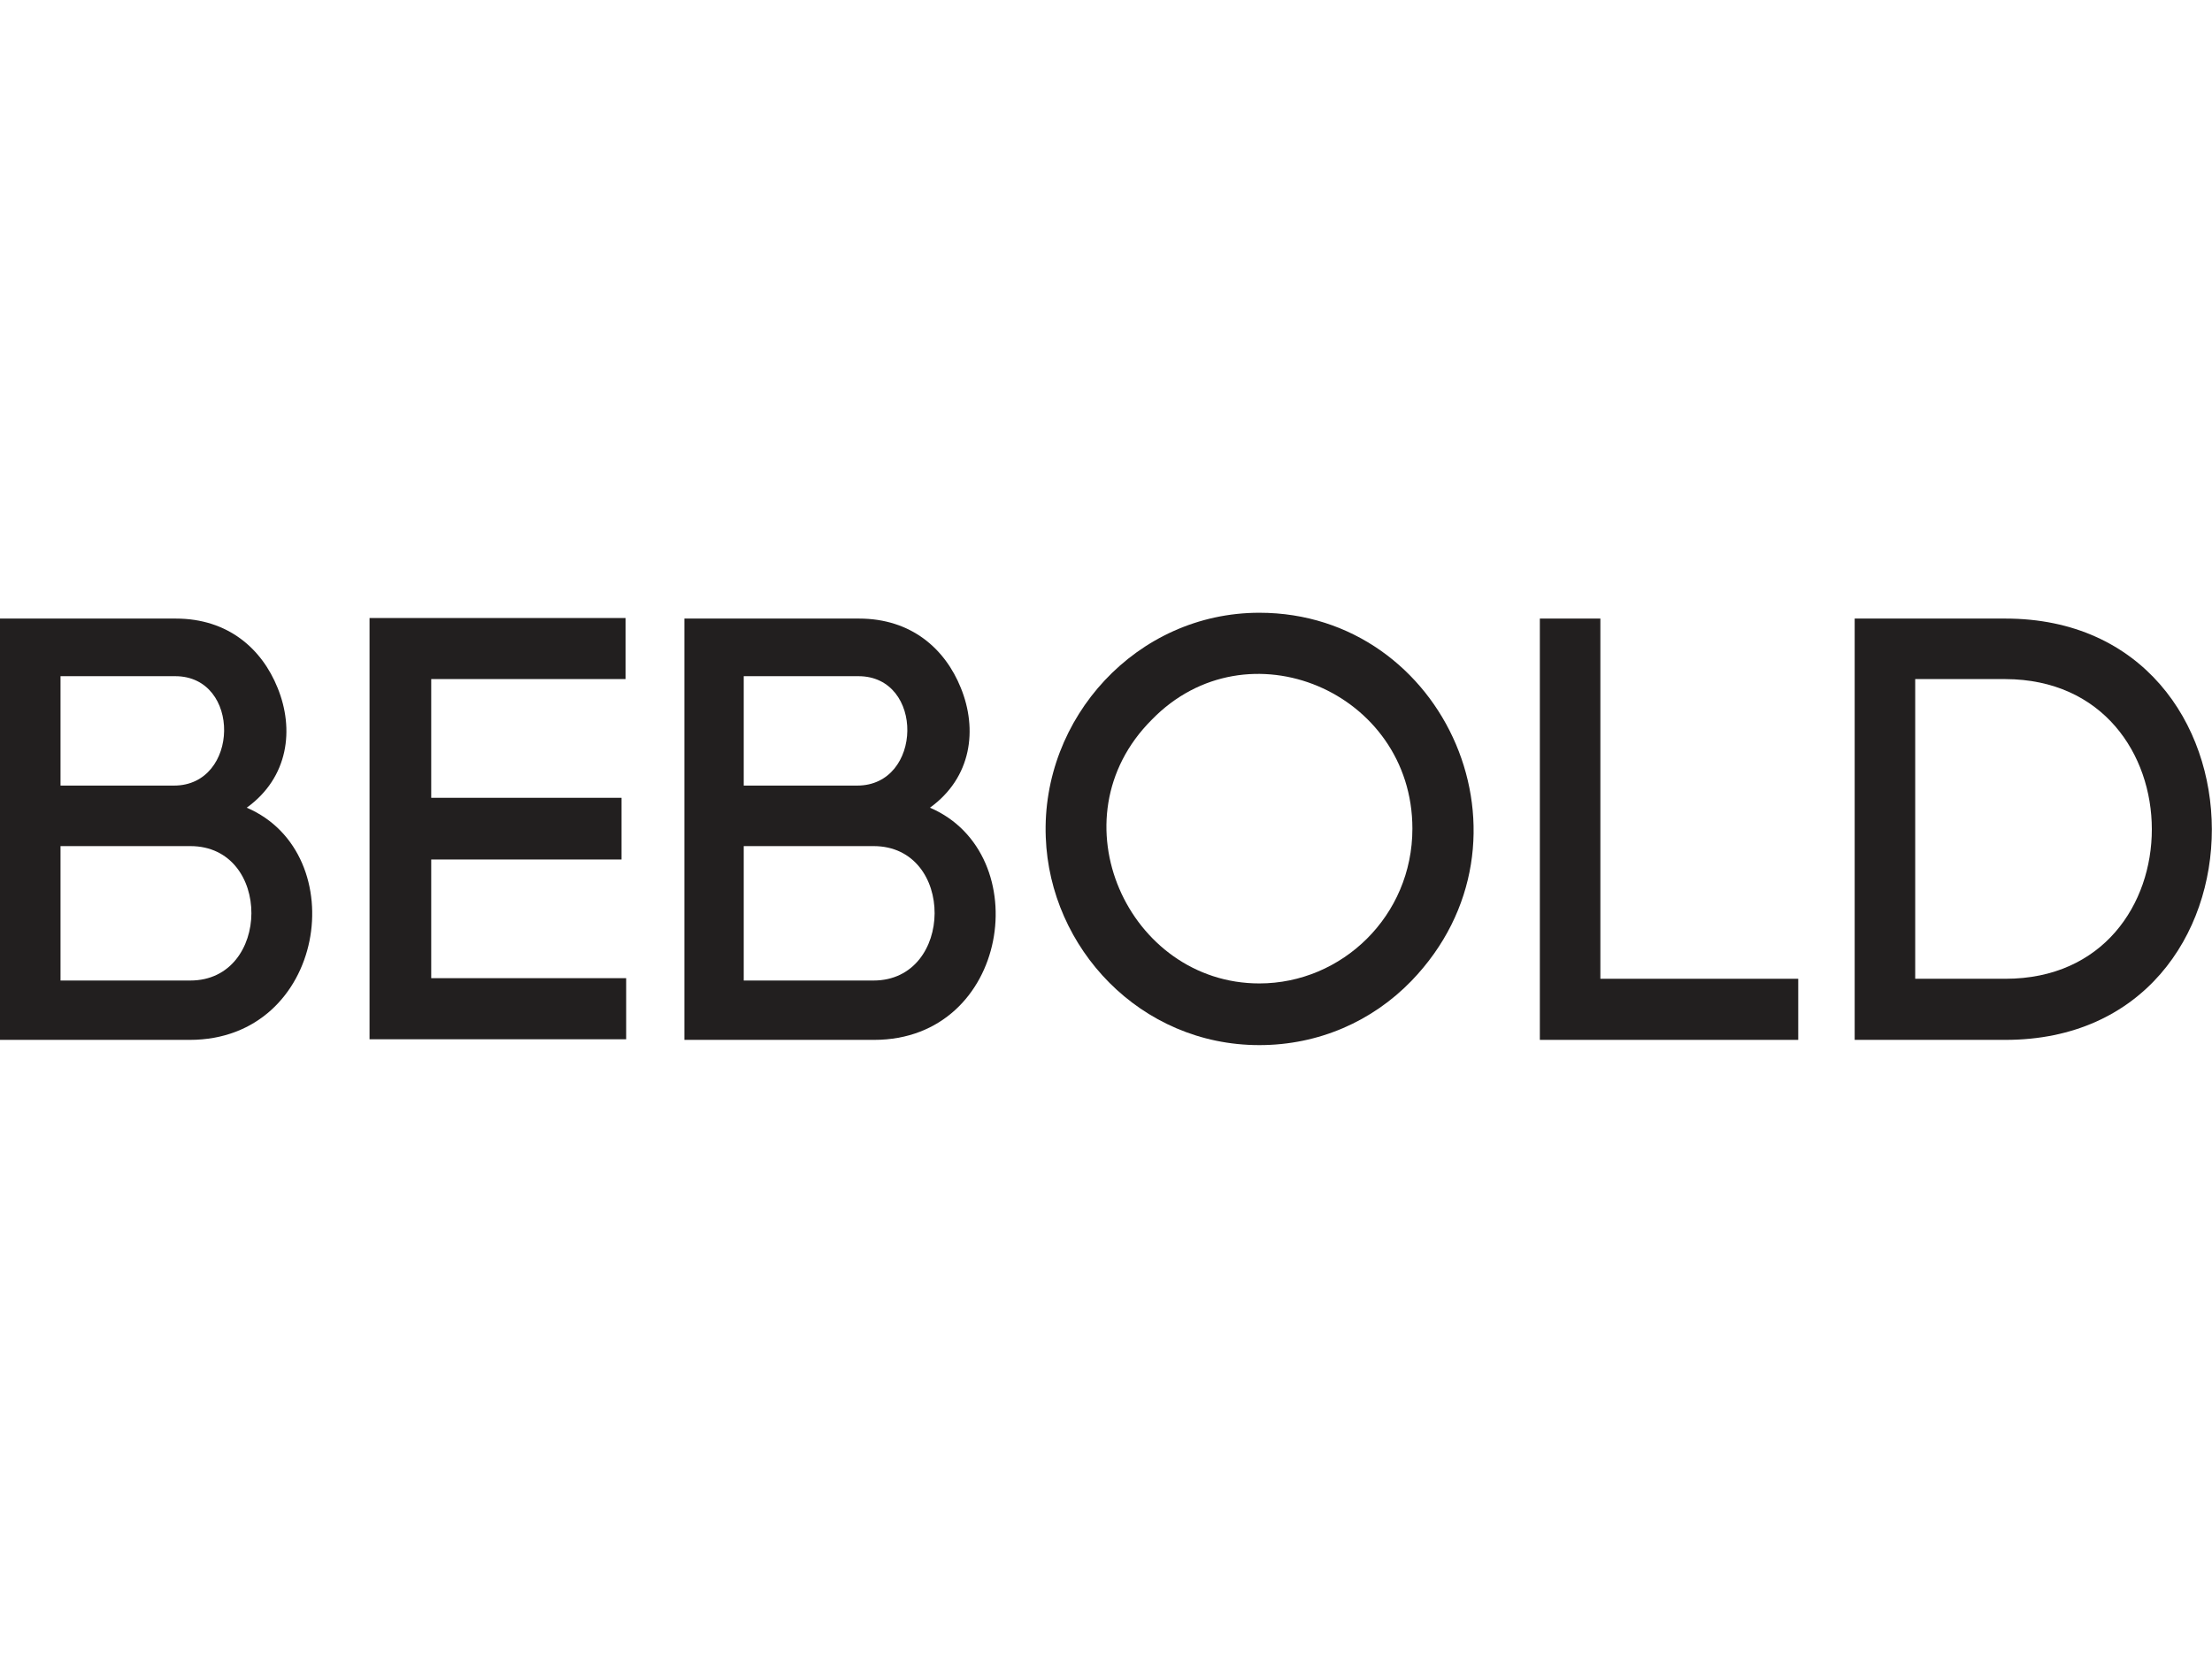
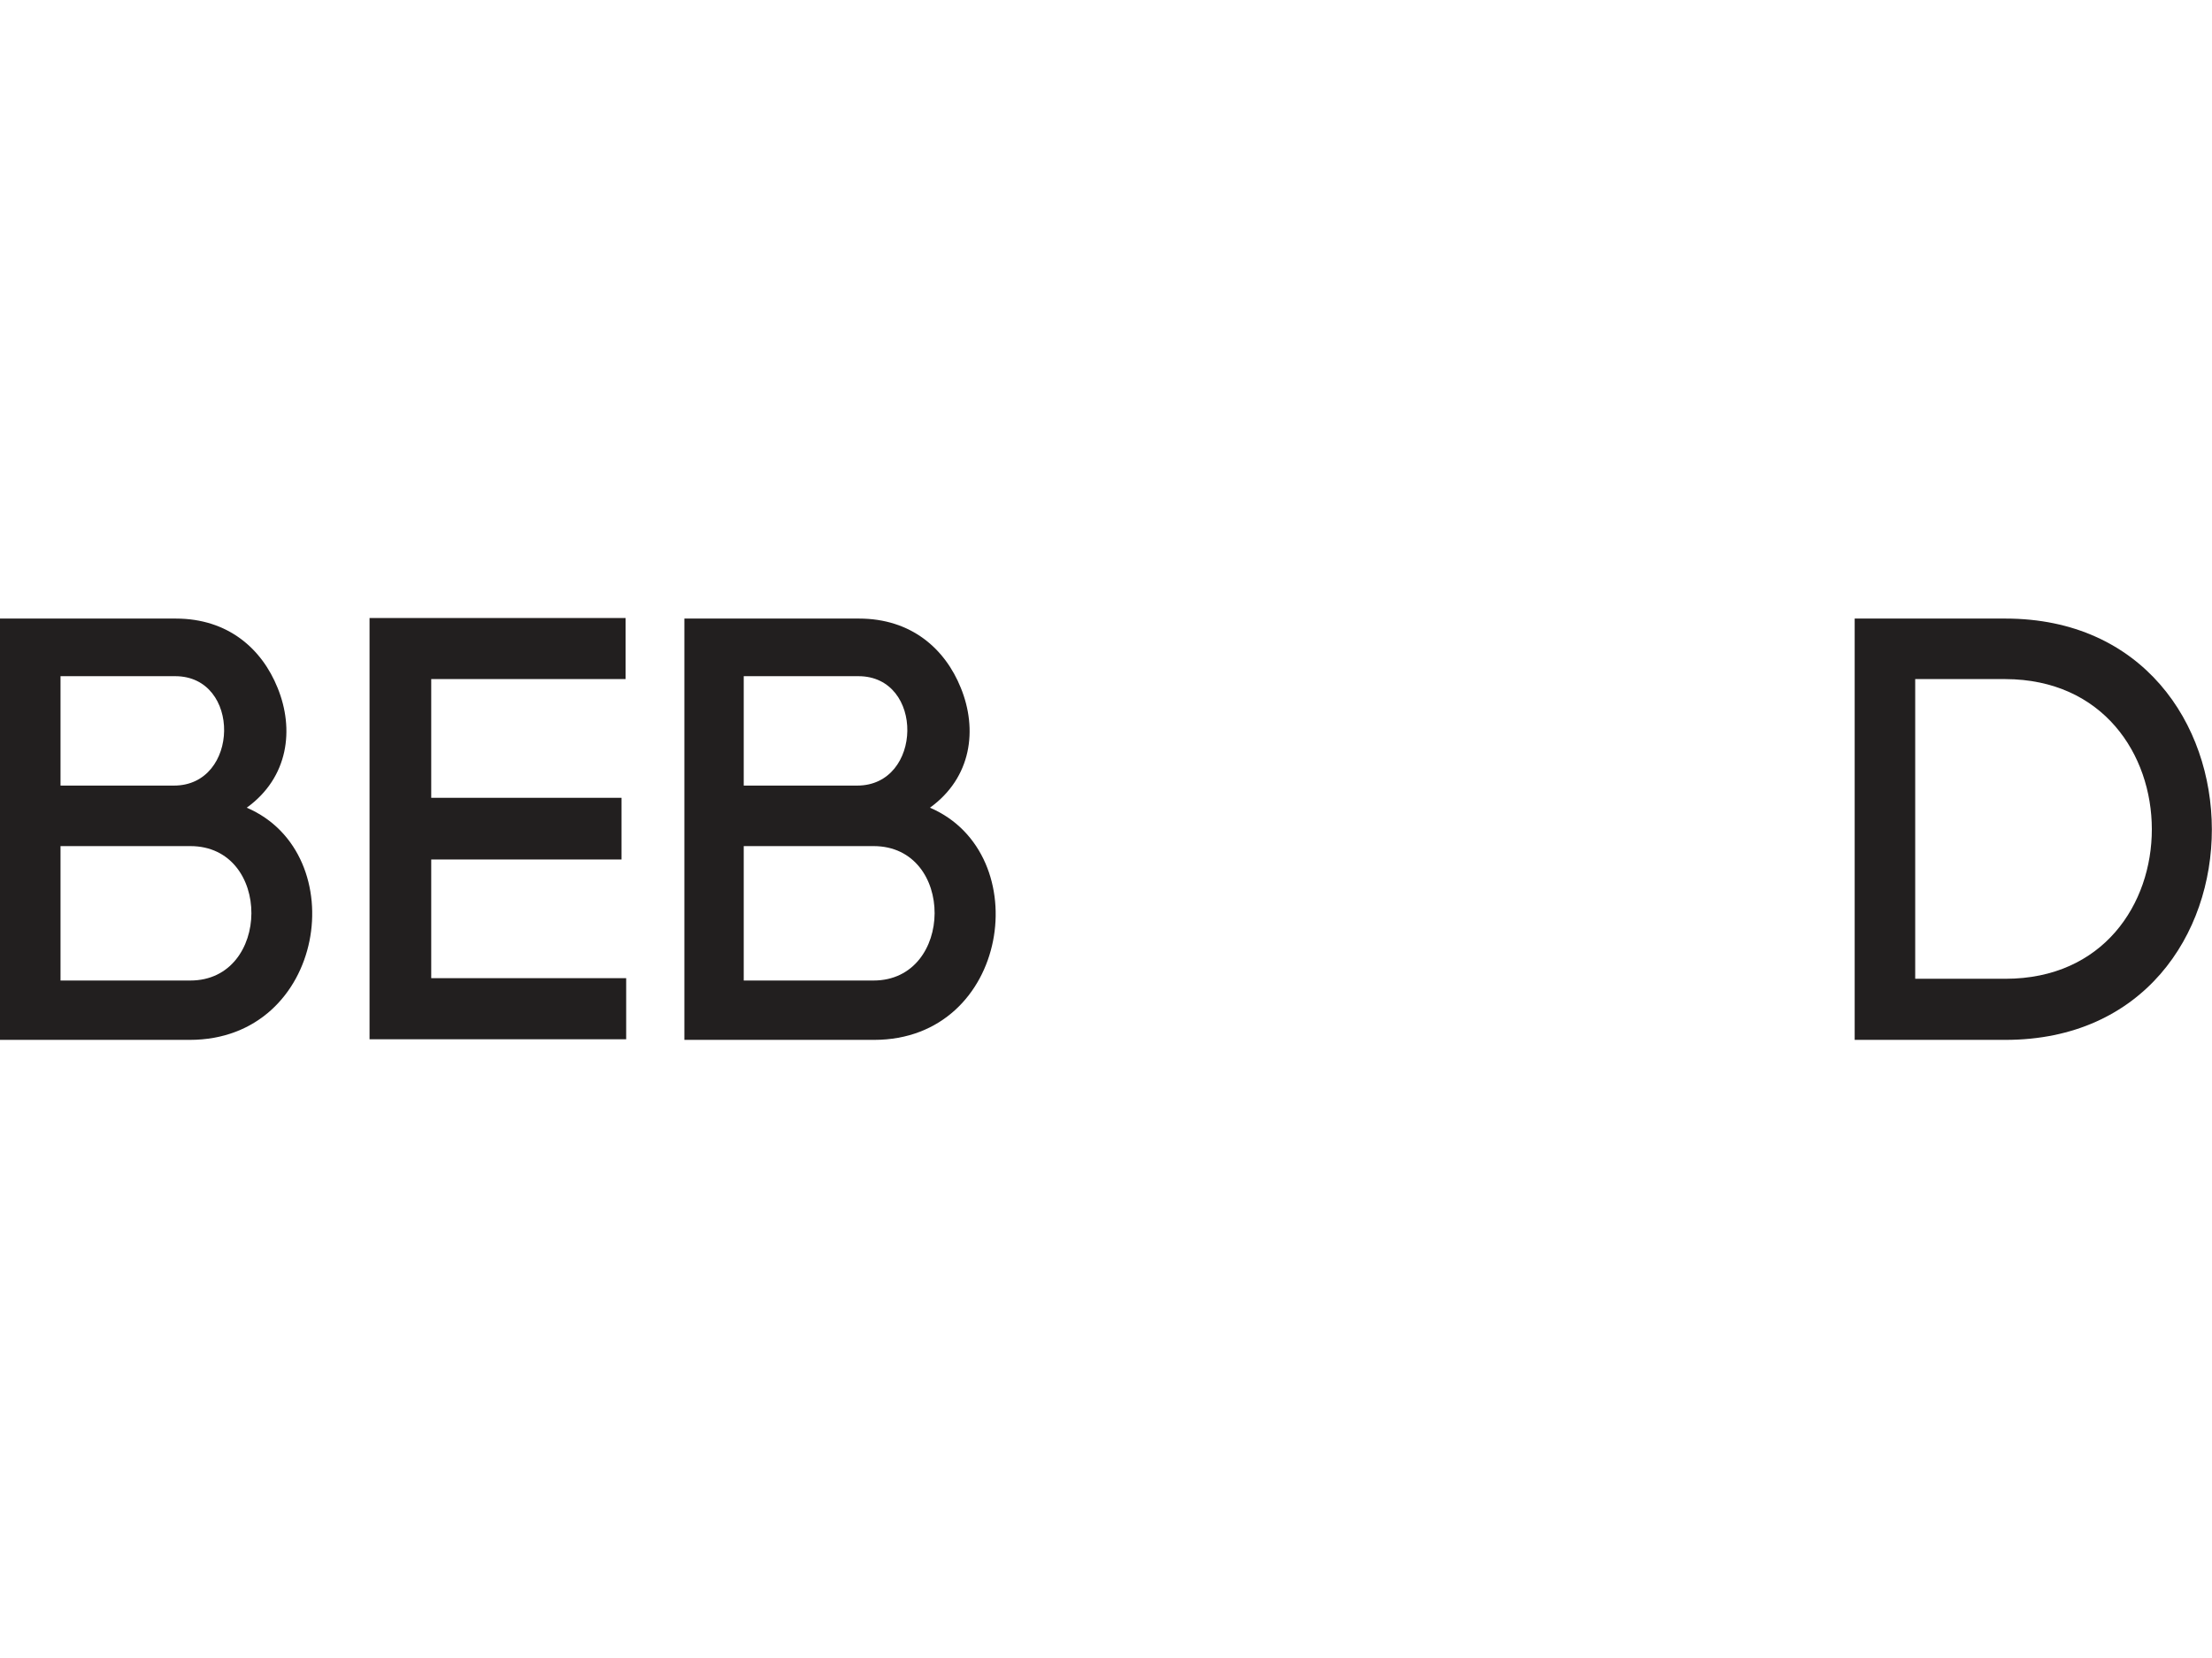
<svg xmlns="http://www.w3.org/2000/svg" version="1.1" id="Layer_1" x="0px" y="0px" viewBox="0 0 380.1 284.9" style="enable-background:new 0 0 380.1 284.9;" xml:space="preserve">
  <style type="text/css">
	.st0{fill:#221F1F;}
</style>
  <g>
-     <polygon class="st0" points="275,106.3 264.6,106.3 264.6,178.7 309,178.7 309,168.2 275,168.2  " />
    <path class="st0" d="M159.8,138.8c7.2-5.2,8.2-13.5,5.3-20.6c-2.7-6.7-8.5-11.9-17.5-11.9h-30v72.4h32.6   C173.5,178.7,178.2,146.7,159.8,138.8z M127.8,116.2c0.7,0,19.8,0,19.7,0c11.4,0,11.1,18.8-0.2,18.8h-19.5V116.2z M150.1,168.5   h-22.3v-23.1c0.8,0,22.4,0,22.3,0C164.2,145.4,164,168.5,150.1,168.5z" />
    <path class="st0" d="M42.4,138.8c7.2-5.2,8.2-13.5,5.3-20.6c-2.7-6.7-8.5-11.9-17.5-11.9H0v72.4h32.6   C56,178.7,60.8,146.7,42.4,138.8z M10.4,116.2c0.7,0,19.8,0,19.7,0c11.4,0,11.1,18.8-0.2,18.8H10.4V116.2z M32.7,168.5H10.4v-23.1   c0.8,0,22.4,0,22.3,0C46.8,145.4,46.6,168.5,32.7,168.5z" />
    <path class="st0" d="M74.1,147.7c4.1,0,28.6,0,32.7,0v-10.6H74.1v-20.4h33.4v-10.5h-44v72.4h44.1v-10.5H74.1V147.7z" />
    <path class="st0" d="M344.6,106.3h-25.9v72.4h25.9C392,178.7,391.8,106.3,344.6,106.3z M344.6,168.2h-15.5v-51.5h15.5   C378.1,116.8,378.2,168.2,344.6,168.2z" />
-     <path class="st0" d="M216.4,105.3c-21.1,0-37.5,18.1-36.7,38.6c0.7,19,16.2,35.7,36.7,35.7c10.2,0,19.4-4.1,26.1-11   C265.8,144.5,248.4,105.3,216.4,105.3z M216.4,169c-22.5,0-35.5-28.3-18.5-45.3c16.4-16.9,44.8-4.8,44.8,18.7   C242.7,157.4,230.6,169,216.4,169z" />
  </g>
</svg>